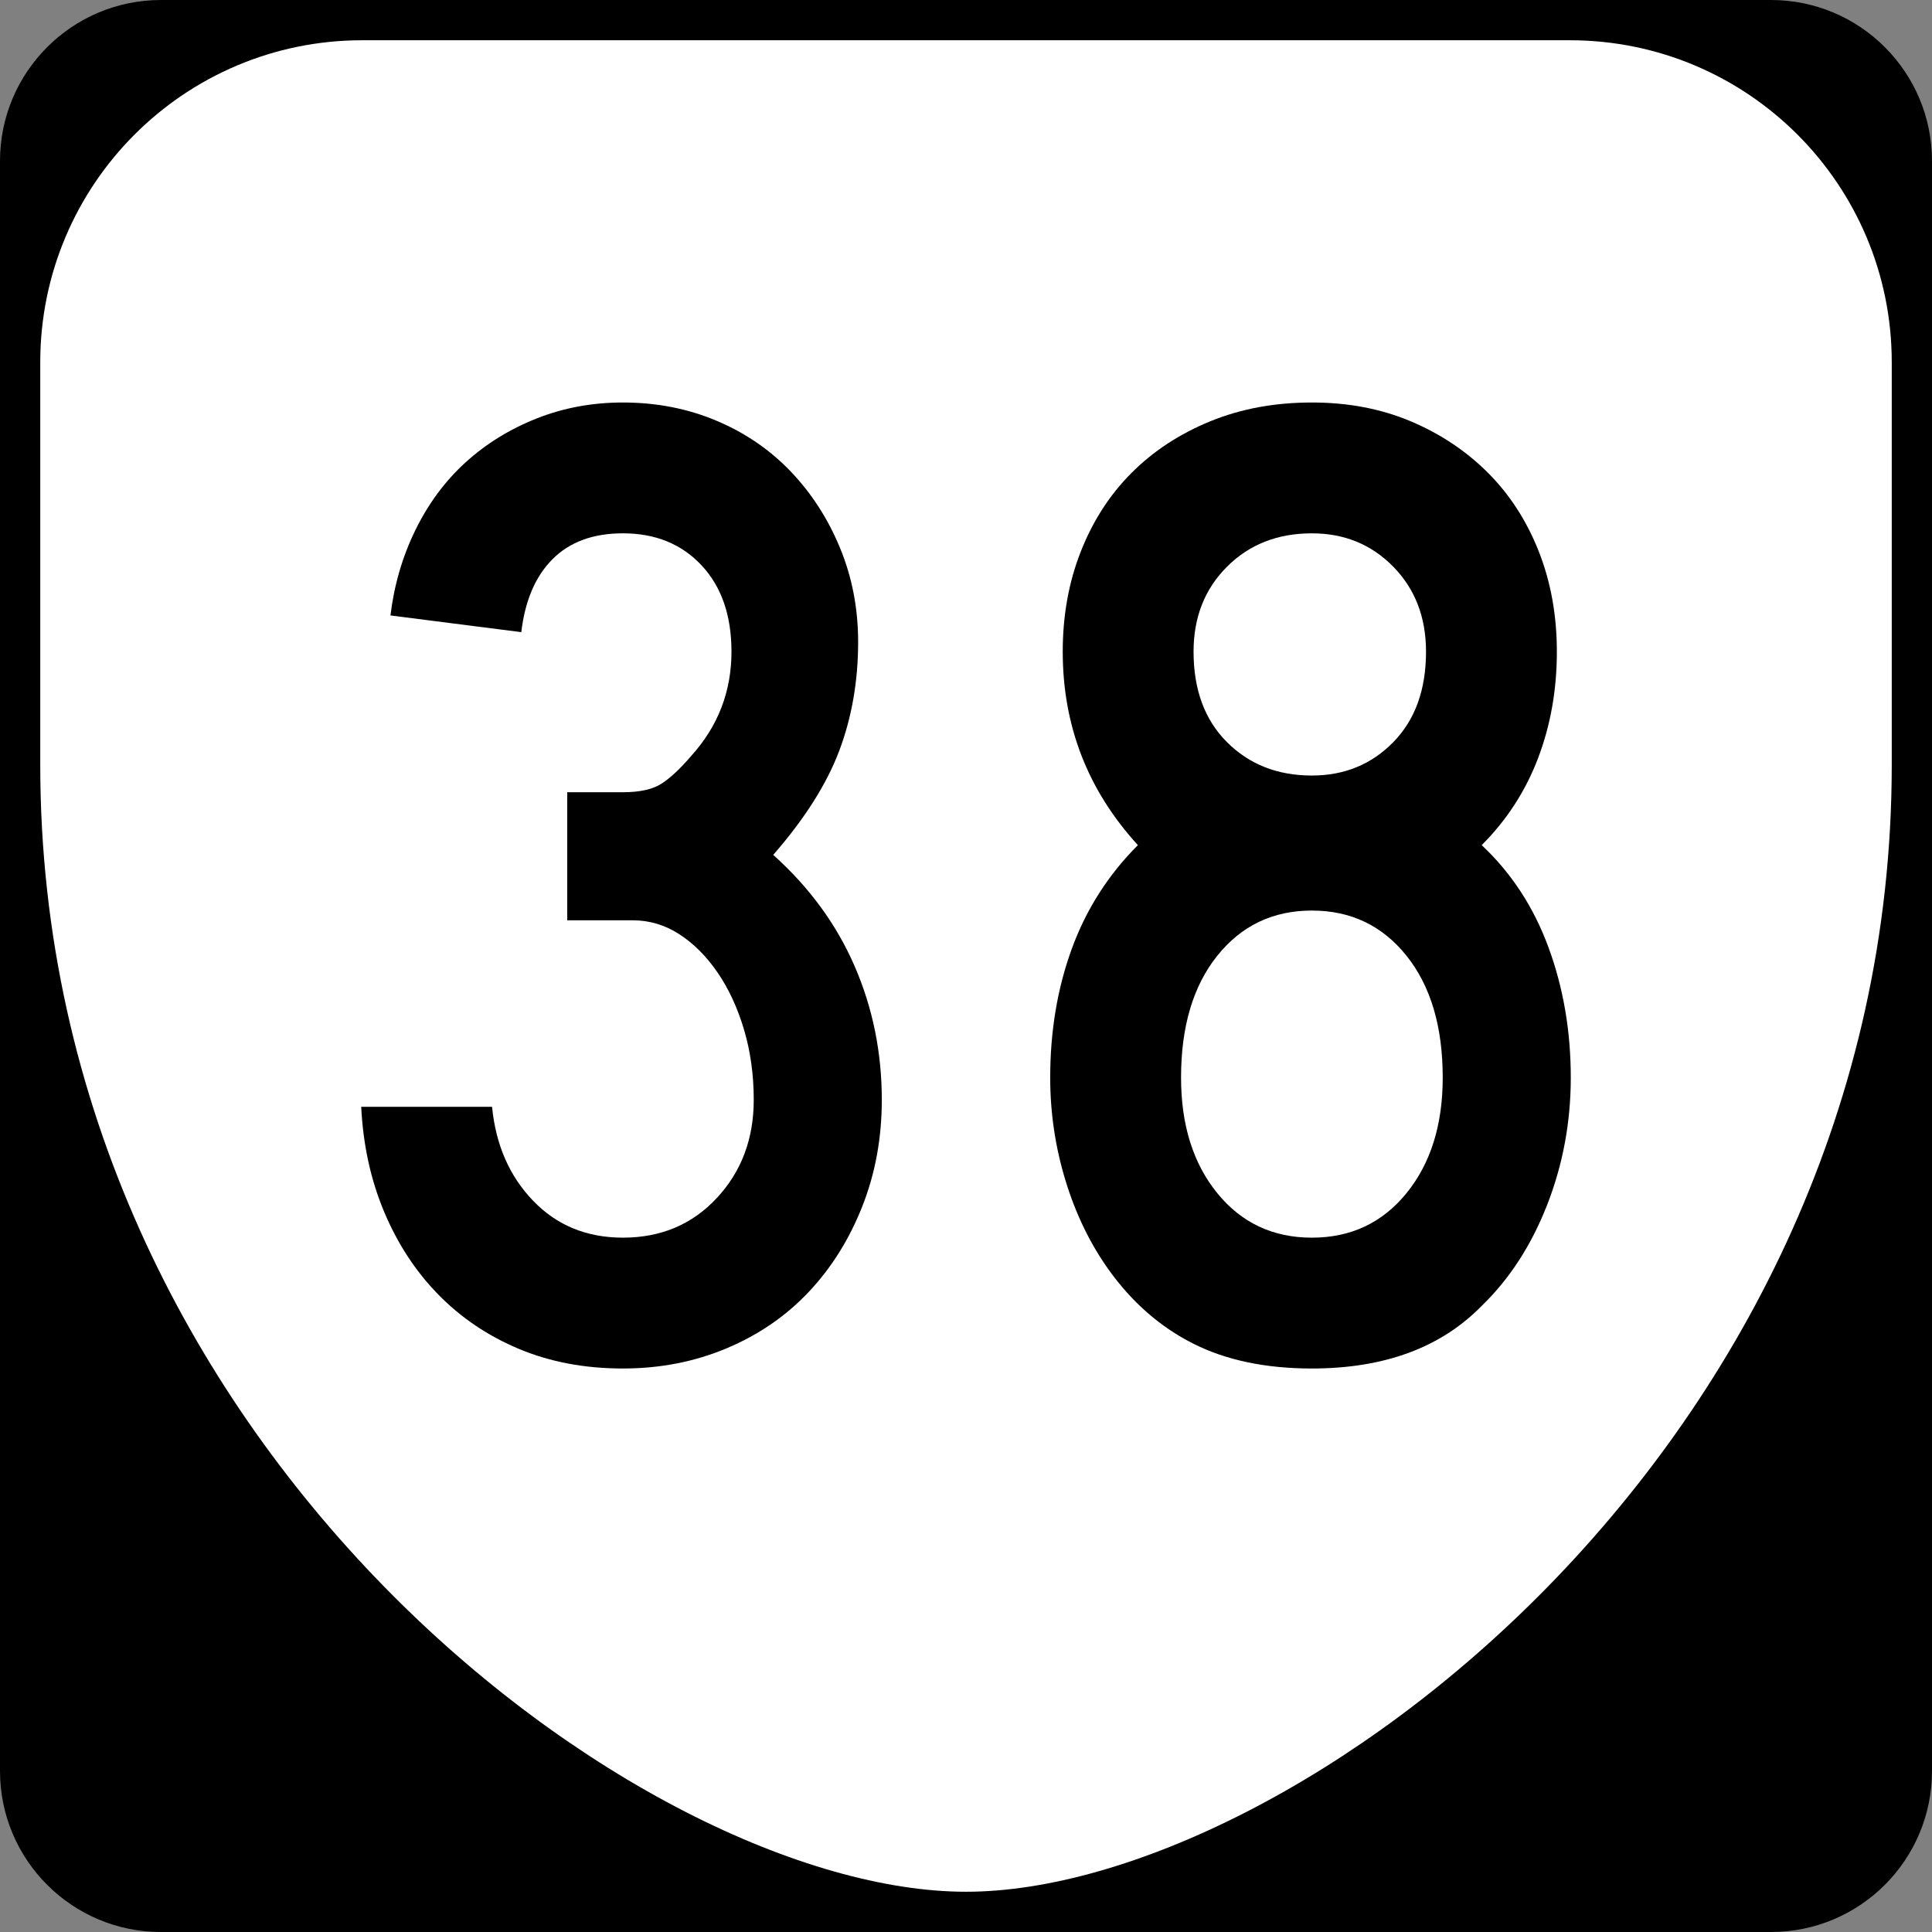
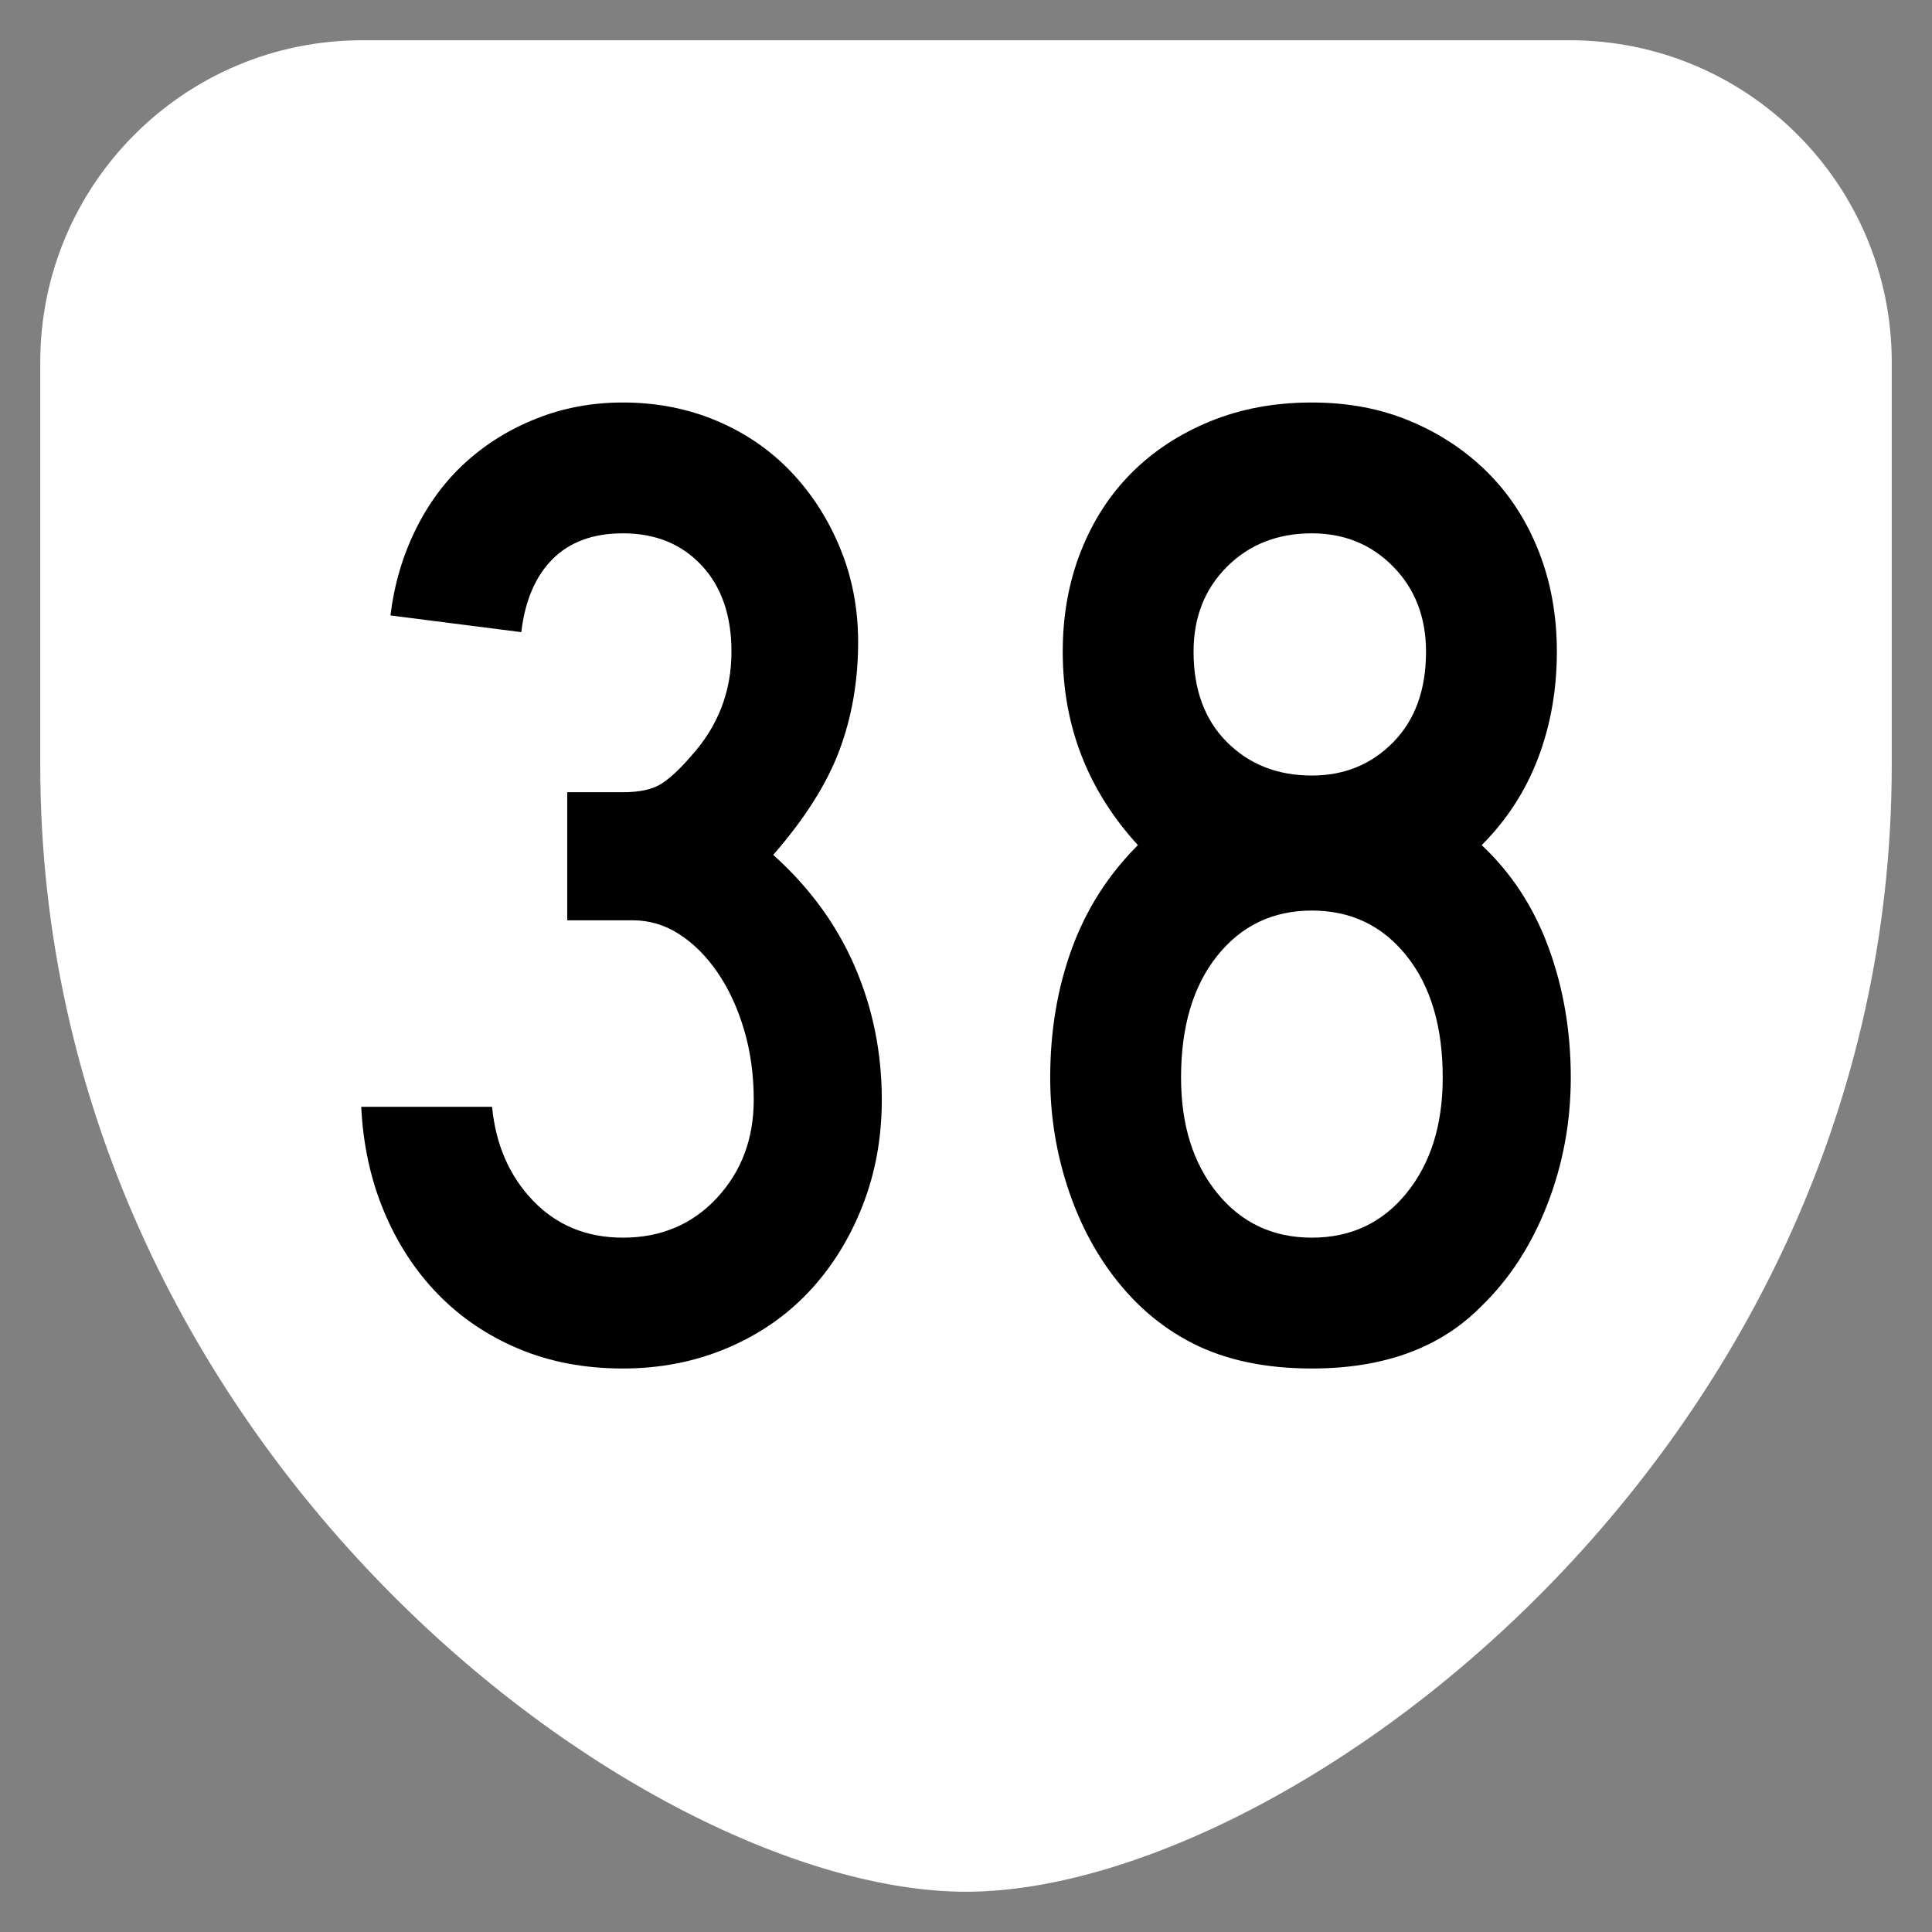
<svg xmlns="http://www.w3.org/2000/svg" version="1.1" id="Layer_1" width="384" height="384" viewBox="0 0 384 384" overflow="visible" enable-background="new 0 0 384 384" xml:space="preserve">
  <rect x="0" y="0" width="384" height="384" fill="#808080" stroke="none" />
  <g>
    <g>
-       <path d="M0,32C0,14.327,14.327,0,32,0h320c17.674,0,32,14.327,32,32v320c0,17.674-14.326,32-32,32H32    c-17.673,0-32-14.326-32-32V32L0,32z" />
      <path d="M192,192" />
    </g>
    <path fill-rule="evenodd" clip-rule="evenodd" fill="#FFFFFF" d="M8,72C8,36.653,36.653,8,72,8h240   c35.347,0,64,28.653,64,64v80c0,136-120,224-184,224S8,288,8,152V72z" />
  </g>
  <g>
    <path fill-rule="evenodd" clip-rule="evenodd" d="M175.265,218.605c0,7.562-1.291,14.616-3.874,21.164   c-2.582,6.547-6.132,12.219-10.651,17.014c-4.519,4.796-9.96,8.531-16.323,11.205   C138.055,270.663,131.185,272,123.807,272c-7.562,0-14.432-1.291-20.611-3.873   s-11.527-6.179-16.046-10.79c-4.519-4.61-8.116-10.098-10.79-16.461   c-2.675-6.363-4.196-13.325-4.565-20.888h26.005   c0.738,7.562,3.458,13.787,8.162,18.675s10.651,7.331,17.844,7.331   c7.562,0,13.787-2.628,18.675-7.885c4.887-5.256,7.331-11.758,7.331-19.504   c0-4.98-0.646-9.637-1.937-13.972c-1.291-4.334-3.043-8.115-5.256-11.343   s-4.75-5.764-7.608-7.608c-2.858-1.844-5.948-2.767-9.268-2.767h-13.002v-25.453   h11.066c3.32,0,5.856-0.553,7.608-1.66c1.752-1.106,3.735-2.951,5.948-5.533   c5.349-5.902,8.023-12.819,8.023-20.75c0-7.193-1.983-12.911-5.948-17.153   c-3.965-4.242-9.176-6.363-15.631-6.363c-5.902,0-10.559,1.706-13.971,5.118   c-3.412,3.412-5.487,8.253-6.225,14.524l-26.006-3.32   c0.738-6.086,2.398-11.758,4.98-17.015c2.582-5.256,5.902-9.729,9.959-13.417   c4.058-3.689,8.761-6.594,14.11-8.715S117.72,80,123.807,80   c6.64,0,12.818,1.199,18.536,3.597c5.718,2.397,10.651,5.764,14.801,10.098   c4.15,4.334,7.423,9.406,9.821,15.216c2.398,5.81,3.597,12.035,3.597,18.674   c0,7.747-1.245,14.939-3.735,21.579c-2.49,6.64-6.871,13.556-13.142,20.75   c7.193,6.455,12.588,13.833,16.185,22.132   C173.467,200.346,175.265,209.199,175.265,218.605z" />
    <path fill-rule="evenodd" clip-rule="evenodd" d="M312.205,214.179c0,8.853-1.568,17.291-4.703,25.313   c-3.136,8.023-7.471,14.709-13.004,20.059C286.383,267.85,275.133,272,260.746,272   c-9.222,0-17.106-1.66-23.654-4.98c-6.547-3.319-12.127-8.207-16.737-14.662   c-3.688-5.164-6.548-11.066-8.576-17.706s-3.043-13.464-3.043-20.473   c0-9.222,1.429-17.752,4.288-25.591c2.858-7.839,7.238-14.709,13.141-20.611   c-9.959-10.882-14.939-23.701-14.939-38.456c0-7.193,1.199-13.833,3.597-19.919   c2.397-6.087,5.764-11.297,10.099-15.631c4.334-4.334,9.544-7.747,15.631-10.236   C246.637,81.245,253.369,80,260.746,80c7.193,0,13.741,1.245,19.643,3.735   c5.902,2.49,11.021,5.902,15.355,10.236c4.334,4.334,7.699,9.544,10.098,15.631   c2.397,6.086,3.596,12.726,3.596,19.919c0,7.562-1.244,14.617-3.734,21.164   c-2.49,6.548-6.225,12.312-11.205,17.292   c5.902,5.533,10.329,12.311,13.28,20.334   C310.729,196.334,312.205,204.957,312.205,214.179z M283.433,129.521   c0-6.824-2.167-12.45-6.502-16.876c-4.334-4.427-9.729-6.64-16.185-6.64   c-6.824,0-12.449,2.213-16.876,6.64c-4.427,4.426-6.64,10.052-6.64,16.876   c0,7.562,2.213,13.556,6.64,17.983c4.427,4.426,10.052,6.64,16.876,6.64   c6.455,0,11.851-2.213,16.185-6.64C281.266,143.078,283.433,137.083,283.433,129.521z    M286.752,214.179c0-10.144-2.397-18.214-7.193-24.208   c-4.795-5.994-11.066-8.991-18.812-8.991s-14.018,2.997-18.812,8.991   c-4.795,5.994-7.193,14.064-7.193,24.208c0,9.406,2.398,17.061,7.193,22.962   c4.795,5.902,11.066,8.854,18.812,8.854s14.018-2.951,18.812-8.854   C284.354,231.239,286.752,223.585,286.752,214.179z" />
  </g>
</svg>